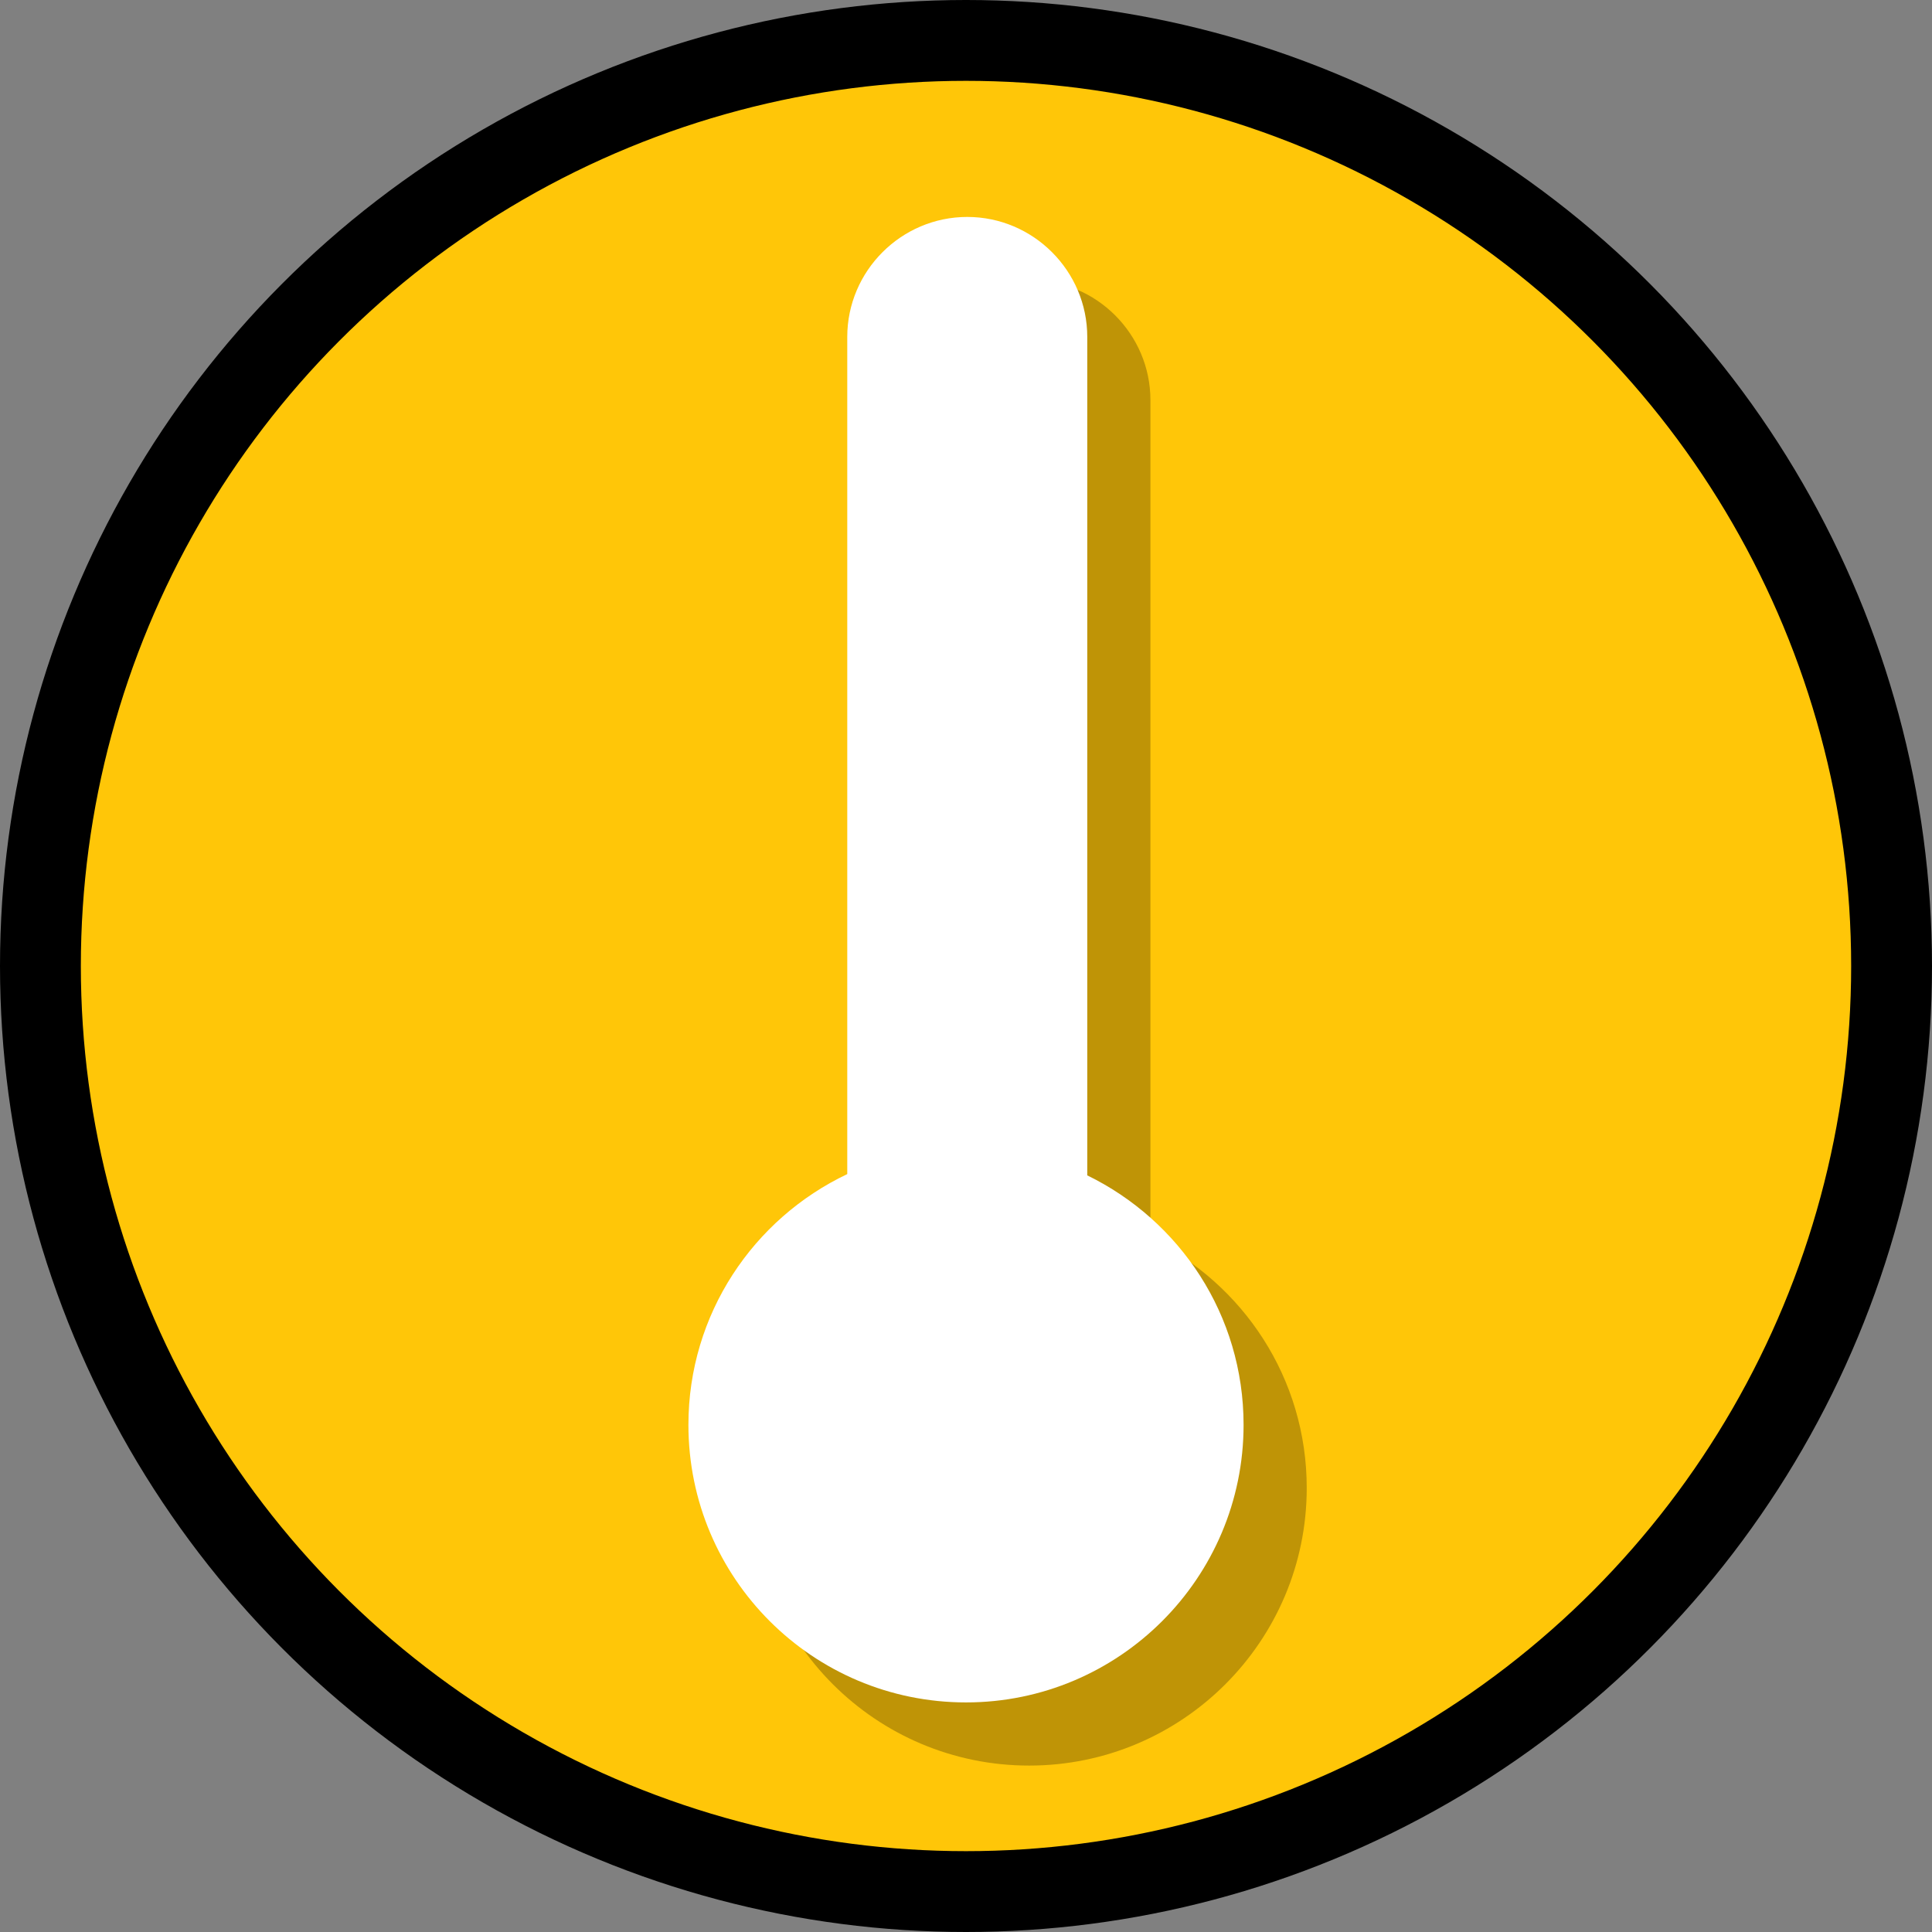
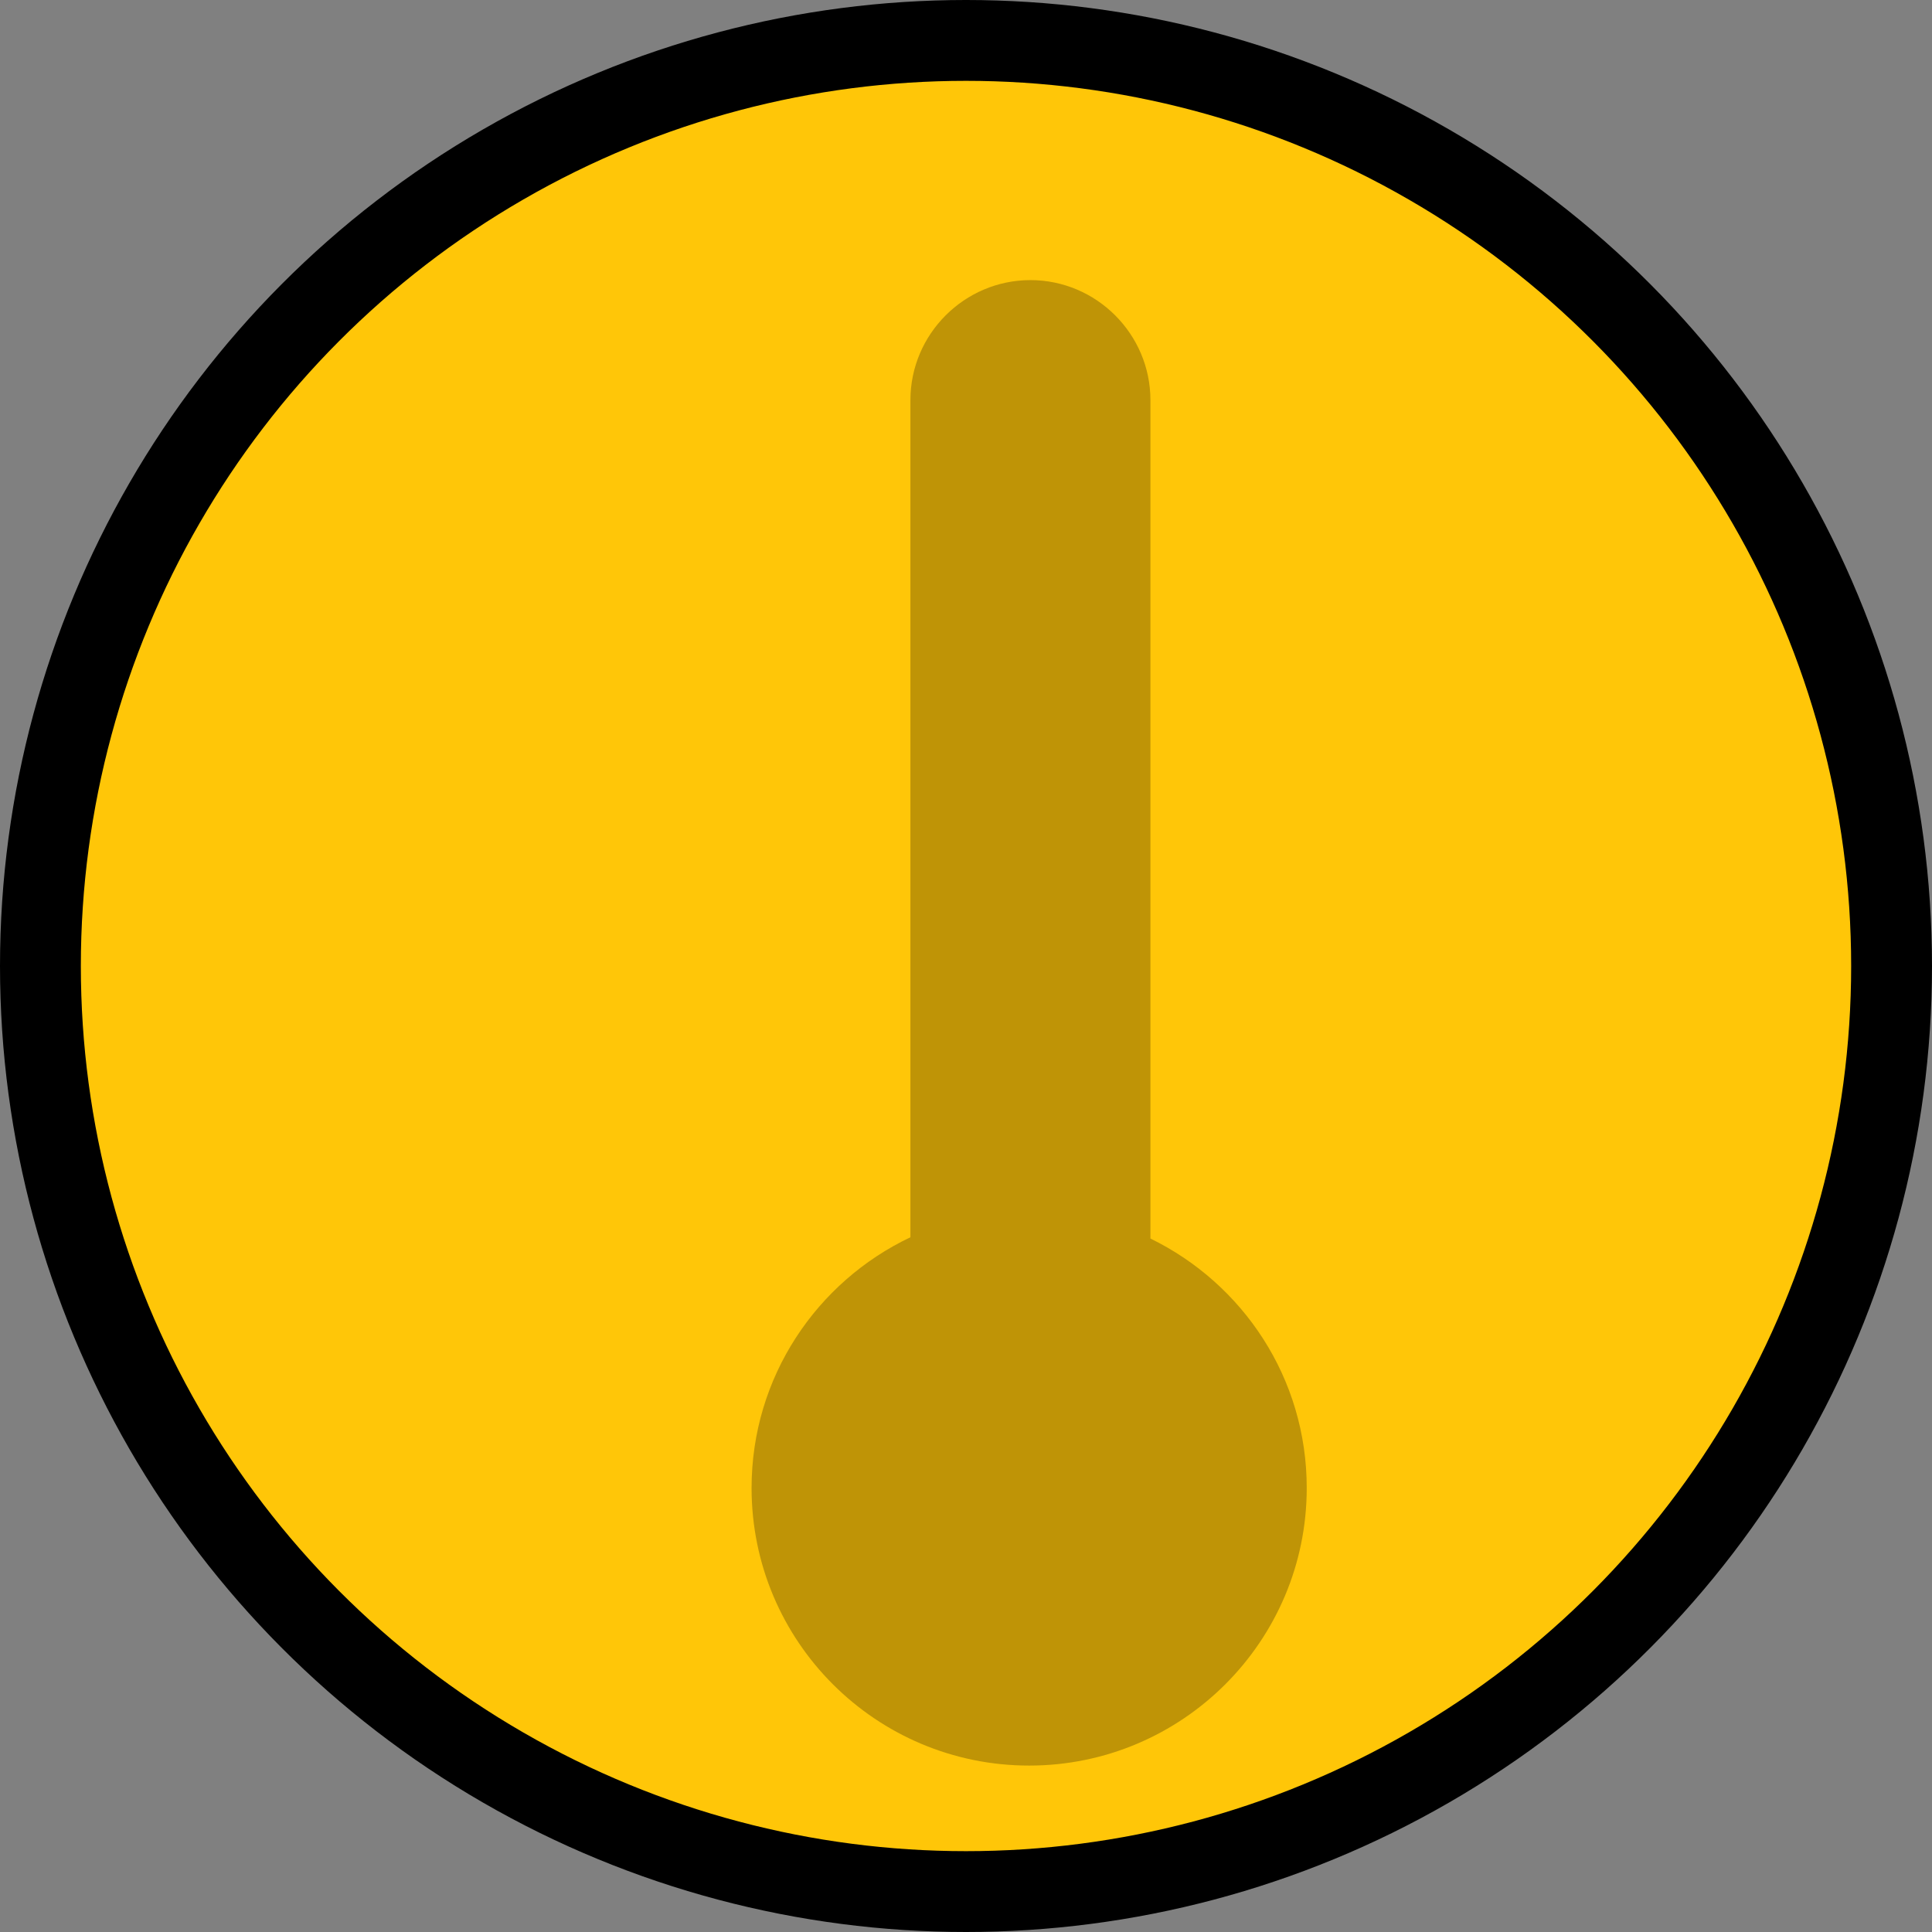
<svg xmlns="http://www.w3.org/2000/svg" id="Layer_2" data-name="Layer 2" viewBox="0 0 61.18 61.18">
  <rect x="0" y="0" width="61.18" height="61.18" fill="#808080" stroke="none" />
  <defs>
    <style>
      .cls-1 {
        fill: #ffc608;
        stroke: #000;
        stroke-miterlimit: 10;
        stroke-width: 2.56px;
      }

      .cls-2 {
        opacity: .25;
      }

      .cls-2, .cls-3 {
        stroke-width: 0px;
      }

      .cls-3 {
        fill: #fff;
      }
    </style>
  </defs>
  <g id="Layer_28" data-name="Layer 28">
    <circle class="cls-1" cx="30.59" cy="30.59" r="29.31" />
    <path id="air_temp" data-name="air temp" class="cls-2" d="M36.43,39.22V12.67c0-2.09-1.71-3.8-3.8-3.8s-3.8,1.71-3.8,3.8v26.51c-2.97,1.41-5.03,4.43-5.03,7.94,0,4.86,3.94,8.79,8.79,8.79s8.79-3.94,8.79-8.79c0-3.48-2.02-6.47-4.95-7.9Z" />
-     <path id="air_temp-2" data-name="air temp" class="cls-3" d="M34.43,37.22V10.67c0-2.09-1.71-3.8-3.8-3.8s-3.8,1.71-3.8,3.8v26.51c-2.97,1.41-5.03,4.43-5.03,7.94,0,4.86,3.94,8.79,8.79,8.79s8.79-3.94,8.79-8.79c0-3.48-2.02-6.47-4.95-7.9Z" />
  </g>
</svg>